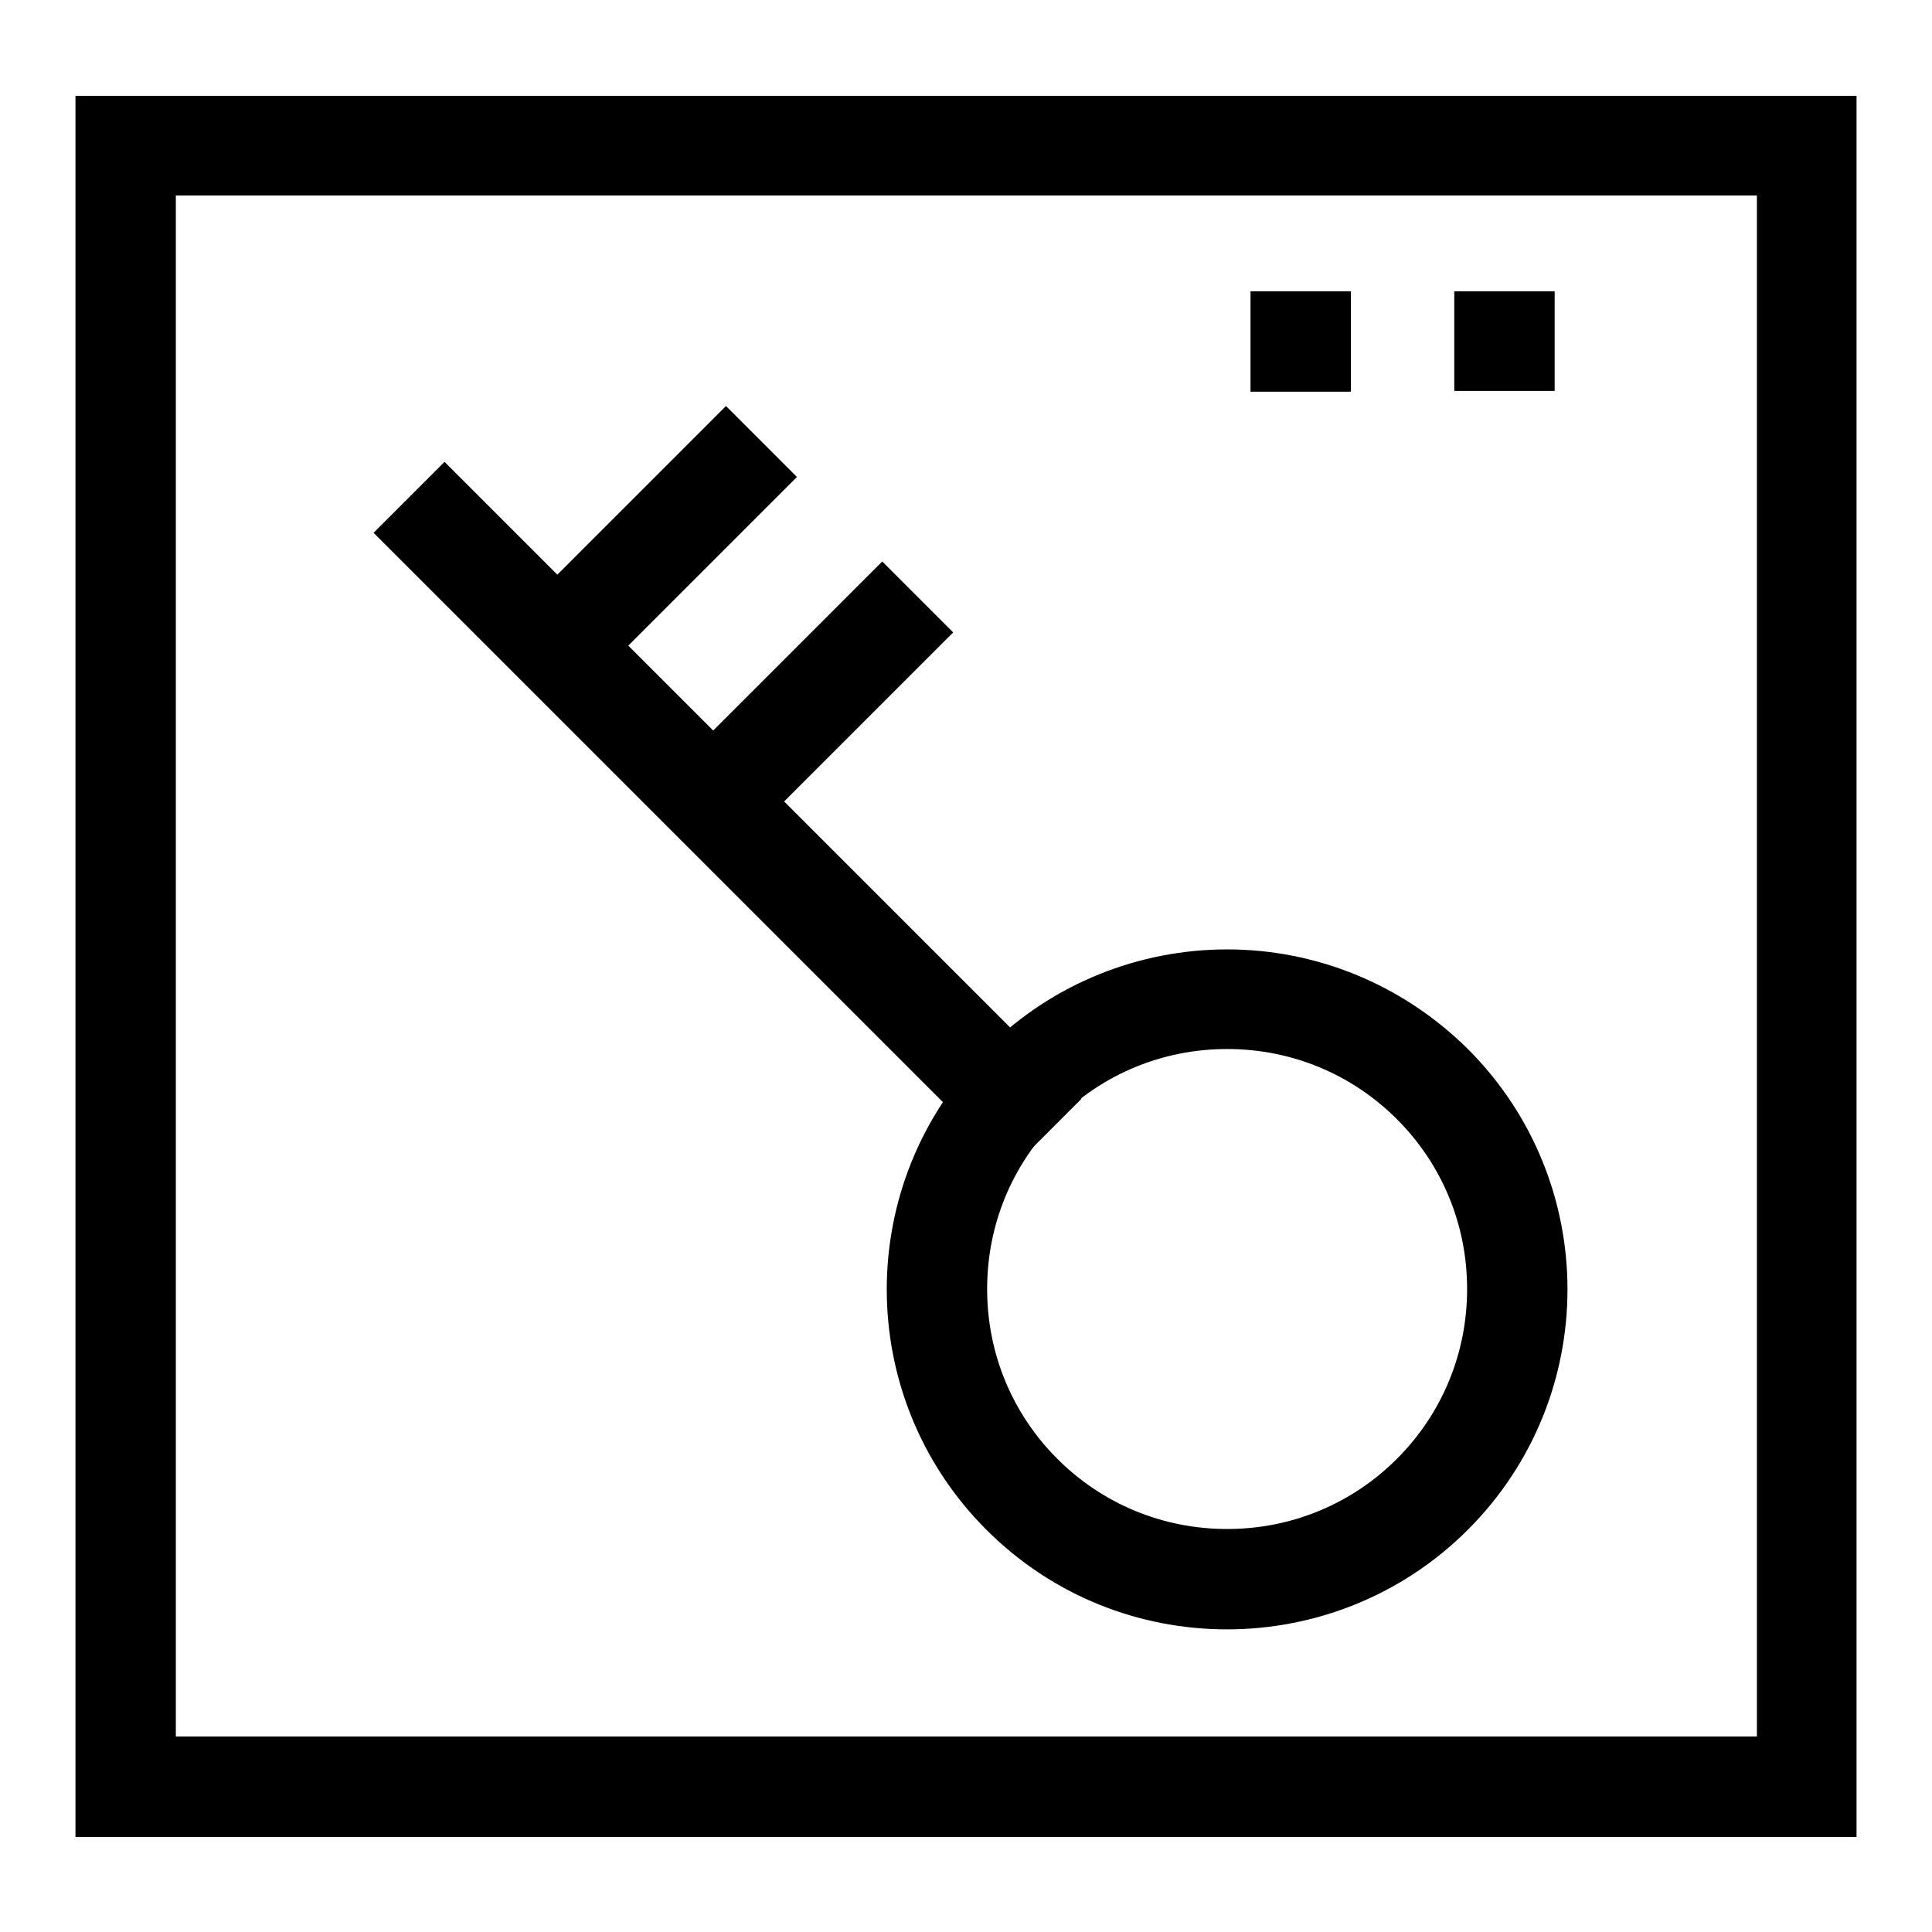
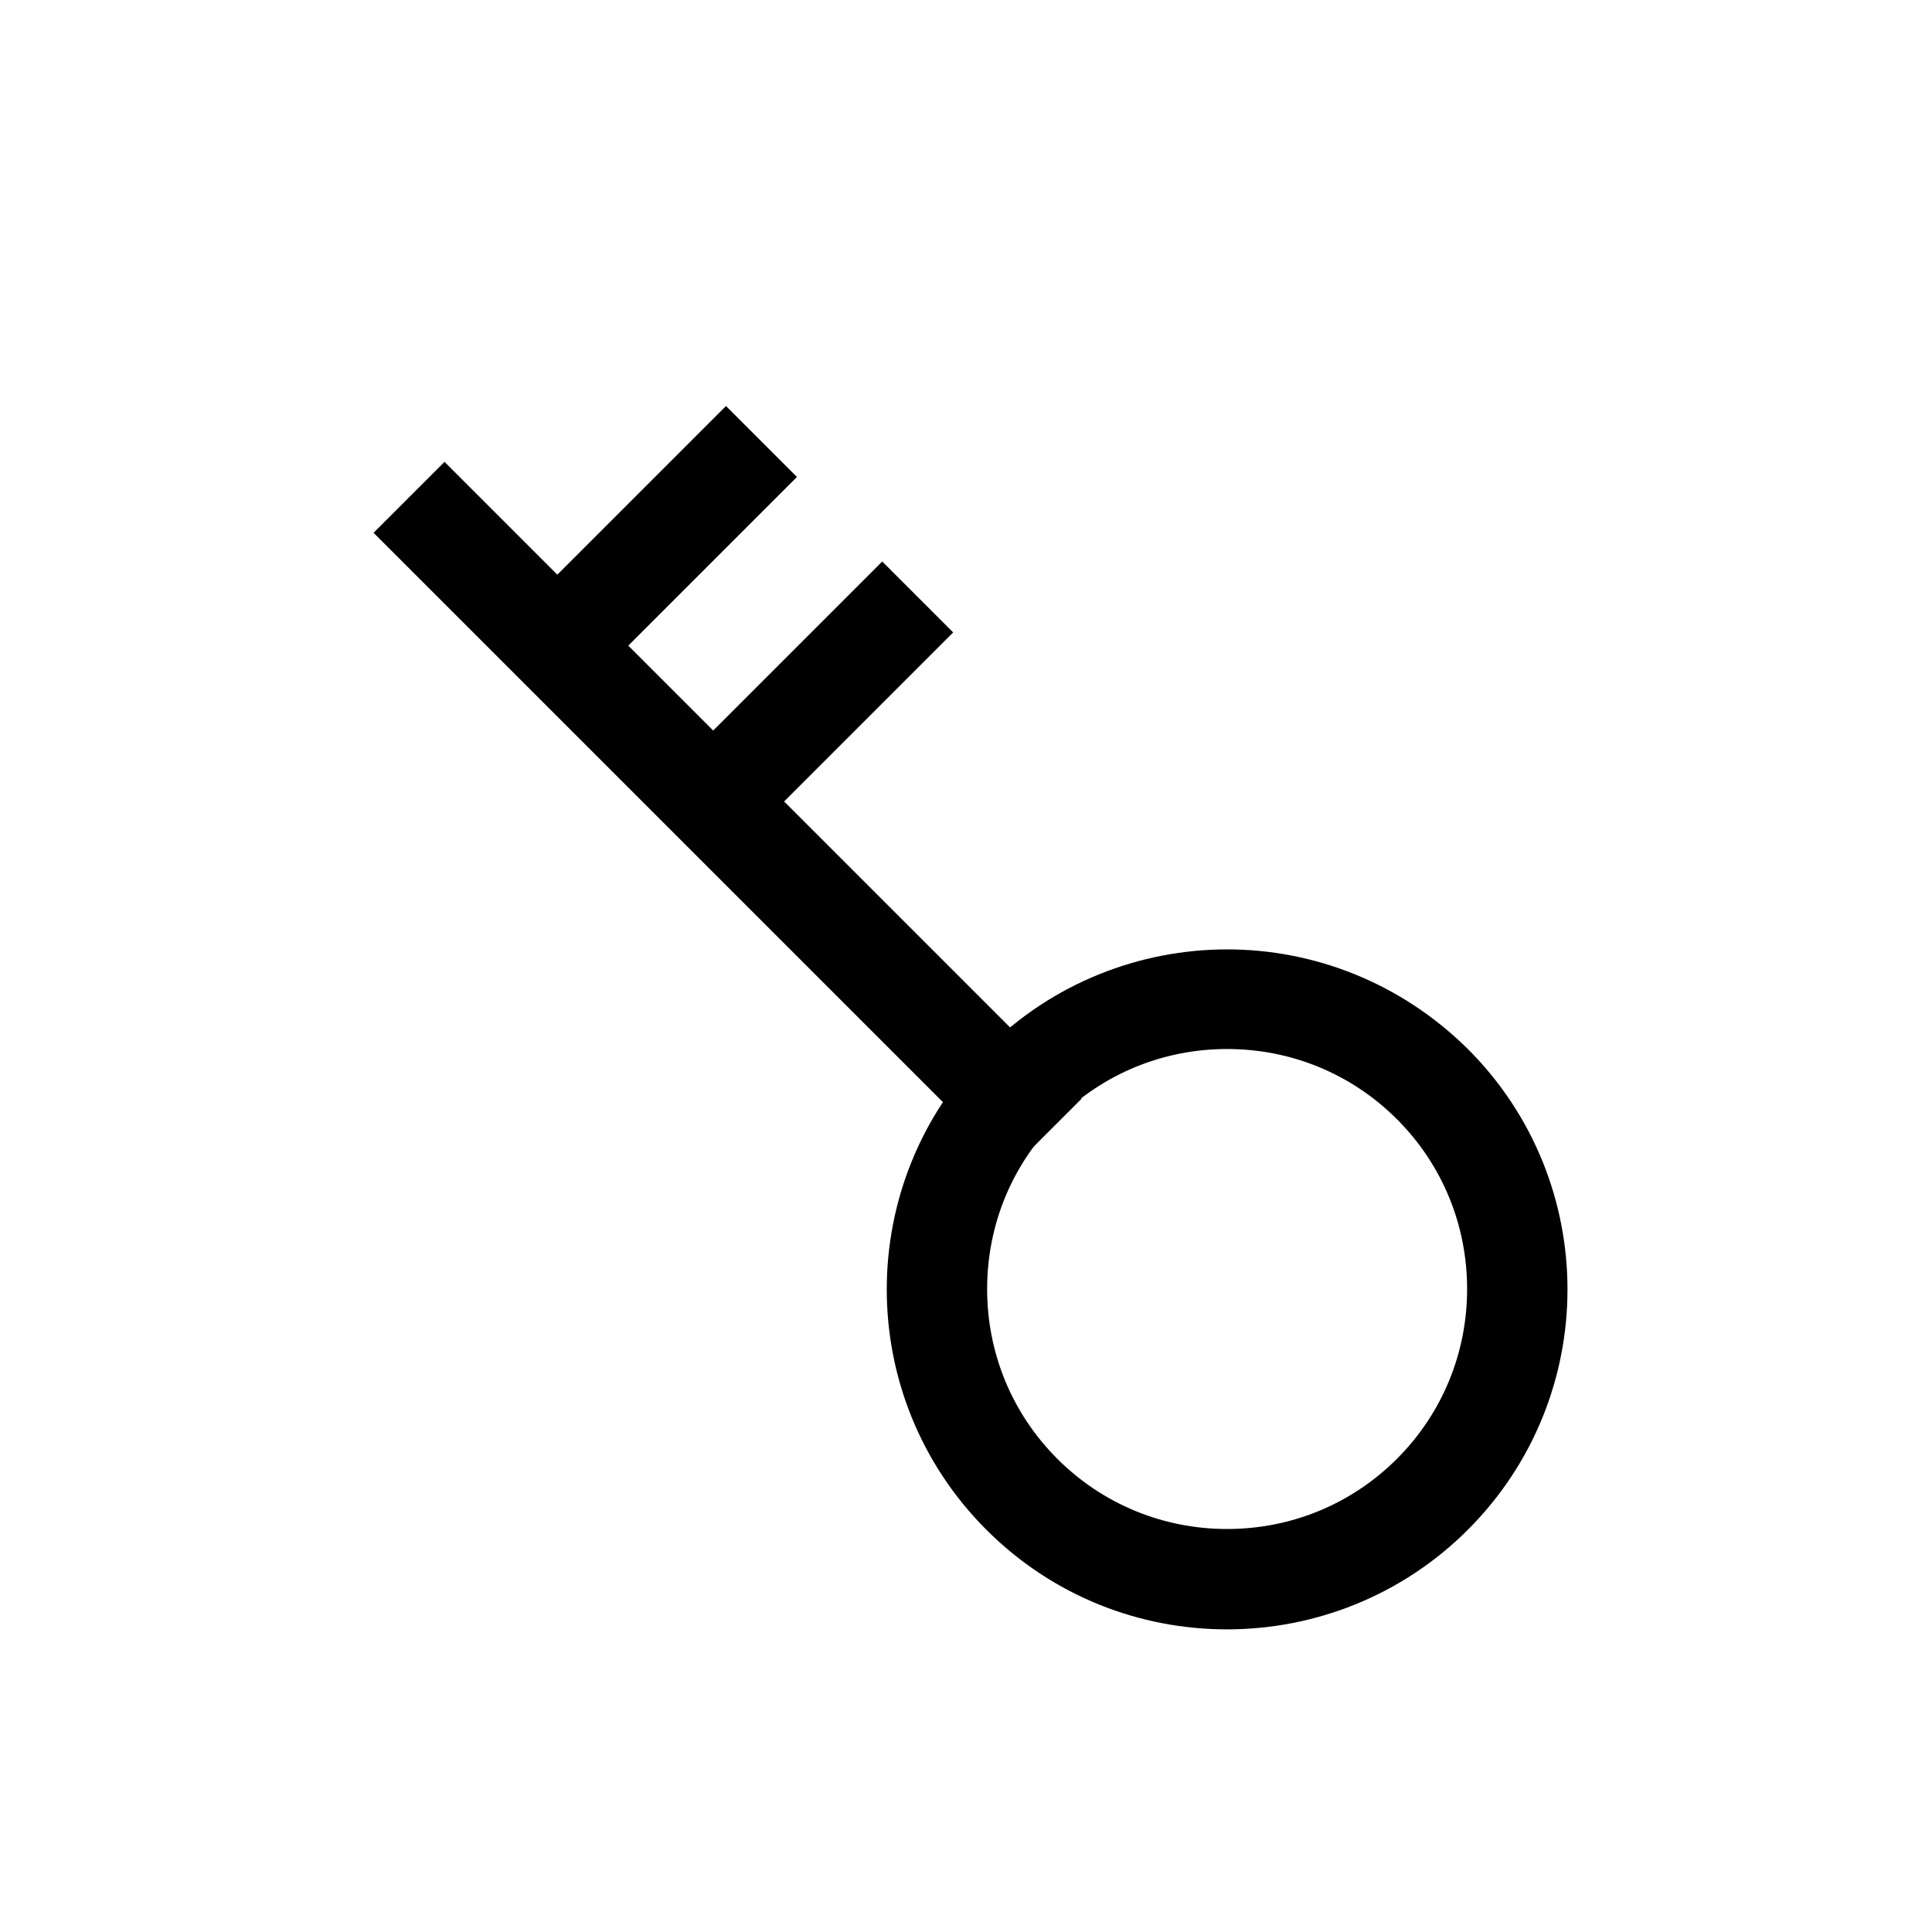
<svg xmlns="http://www.w3.org/2000/svg" version="1.1" x="0px" y="0px" viewBox="0 0 256 256" enable-background="new 0 0 256 256" xml:space="preserve">
  <g>
-     <path fill="#000000" d="M206,51.8h-13.3V38.6H206V51.8z M179,38.6h-13.3v13.3H179V38.6z M246,63.6v179.8H10V12.7h236V63.6z  M232.7,25.9H23.3v204.2h209.5V25.9z" />
    <path fill="#000000" d="M162.6,139c8.5,0,16.5,3.3,22.5,9.3c6,6,9.3,14,9.3,22.5s-3.3,16.5-9.3,22.5c-6,6-14,9.3-22.5,9.3 c-8.5,0-16.5-3.3-22.5-9.3c-6-6-9.3-14-9.3-22.5s3.3-16.5,9.3-22.5C146.1,142.3,154.1,139,162.6,139 M162.6,125.8 c-11.5,0-23.1,4.4-31.9,13.2c-17.6,17.6-17.6,46.1,0,63.7c8.8,8.8,20.3,13.2,31.9,13.2c11.5,0,23.1-4.4,31.9-13.2 c17.6-17.6,17.6-46.1,0-63.7C185.6,130.2,174.1,125.8,162.6,125.8L162.6,125.8z" />
    <path fill="#000000" d="M58.9,61.2l-9.4,9.4l84.4,84.4l9.4-9.4L58.9,61.2z" />
    <path fill="#000000" d="M96.2,53.8l-30,30l9.4,9.4l30-30L96.2,53.8z M116.9,74.4l-30,30l9.4,9.4l30-30L116.9,74.4z" />
  </g>
</svg>